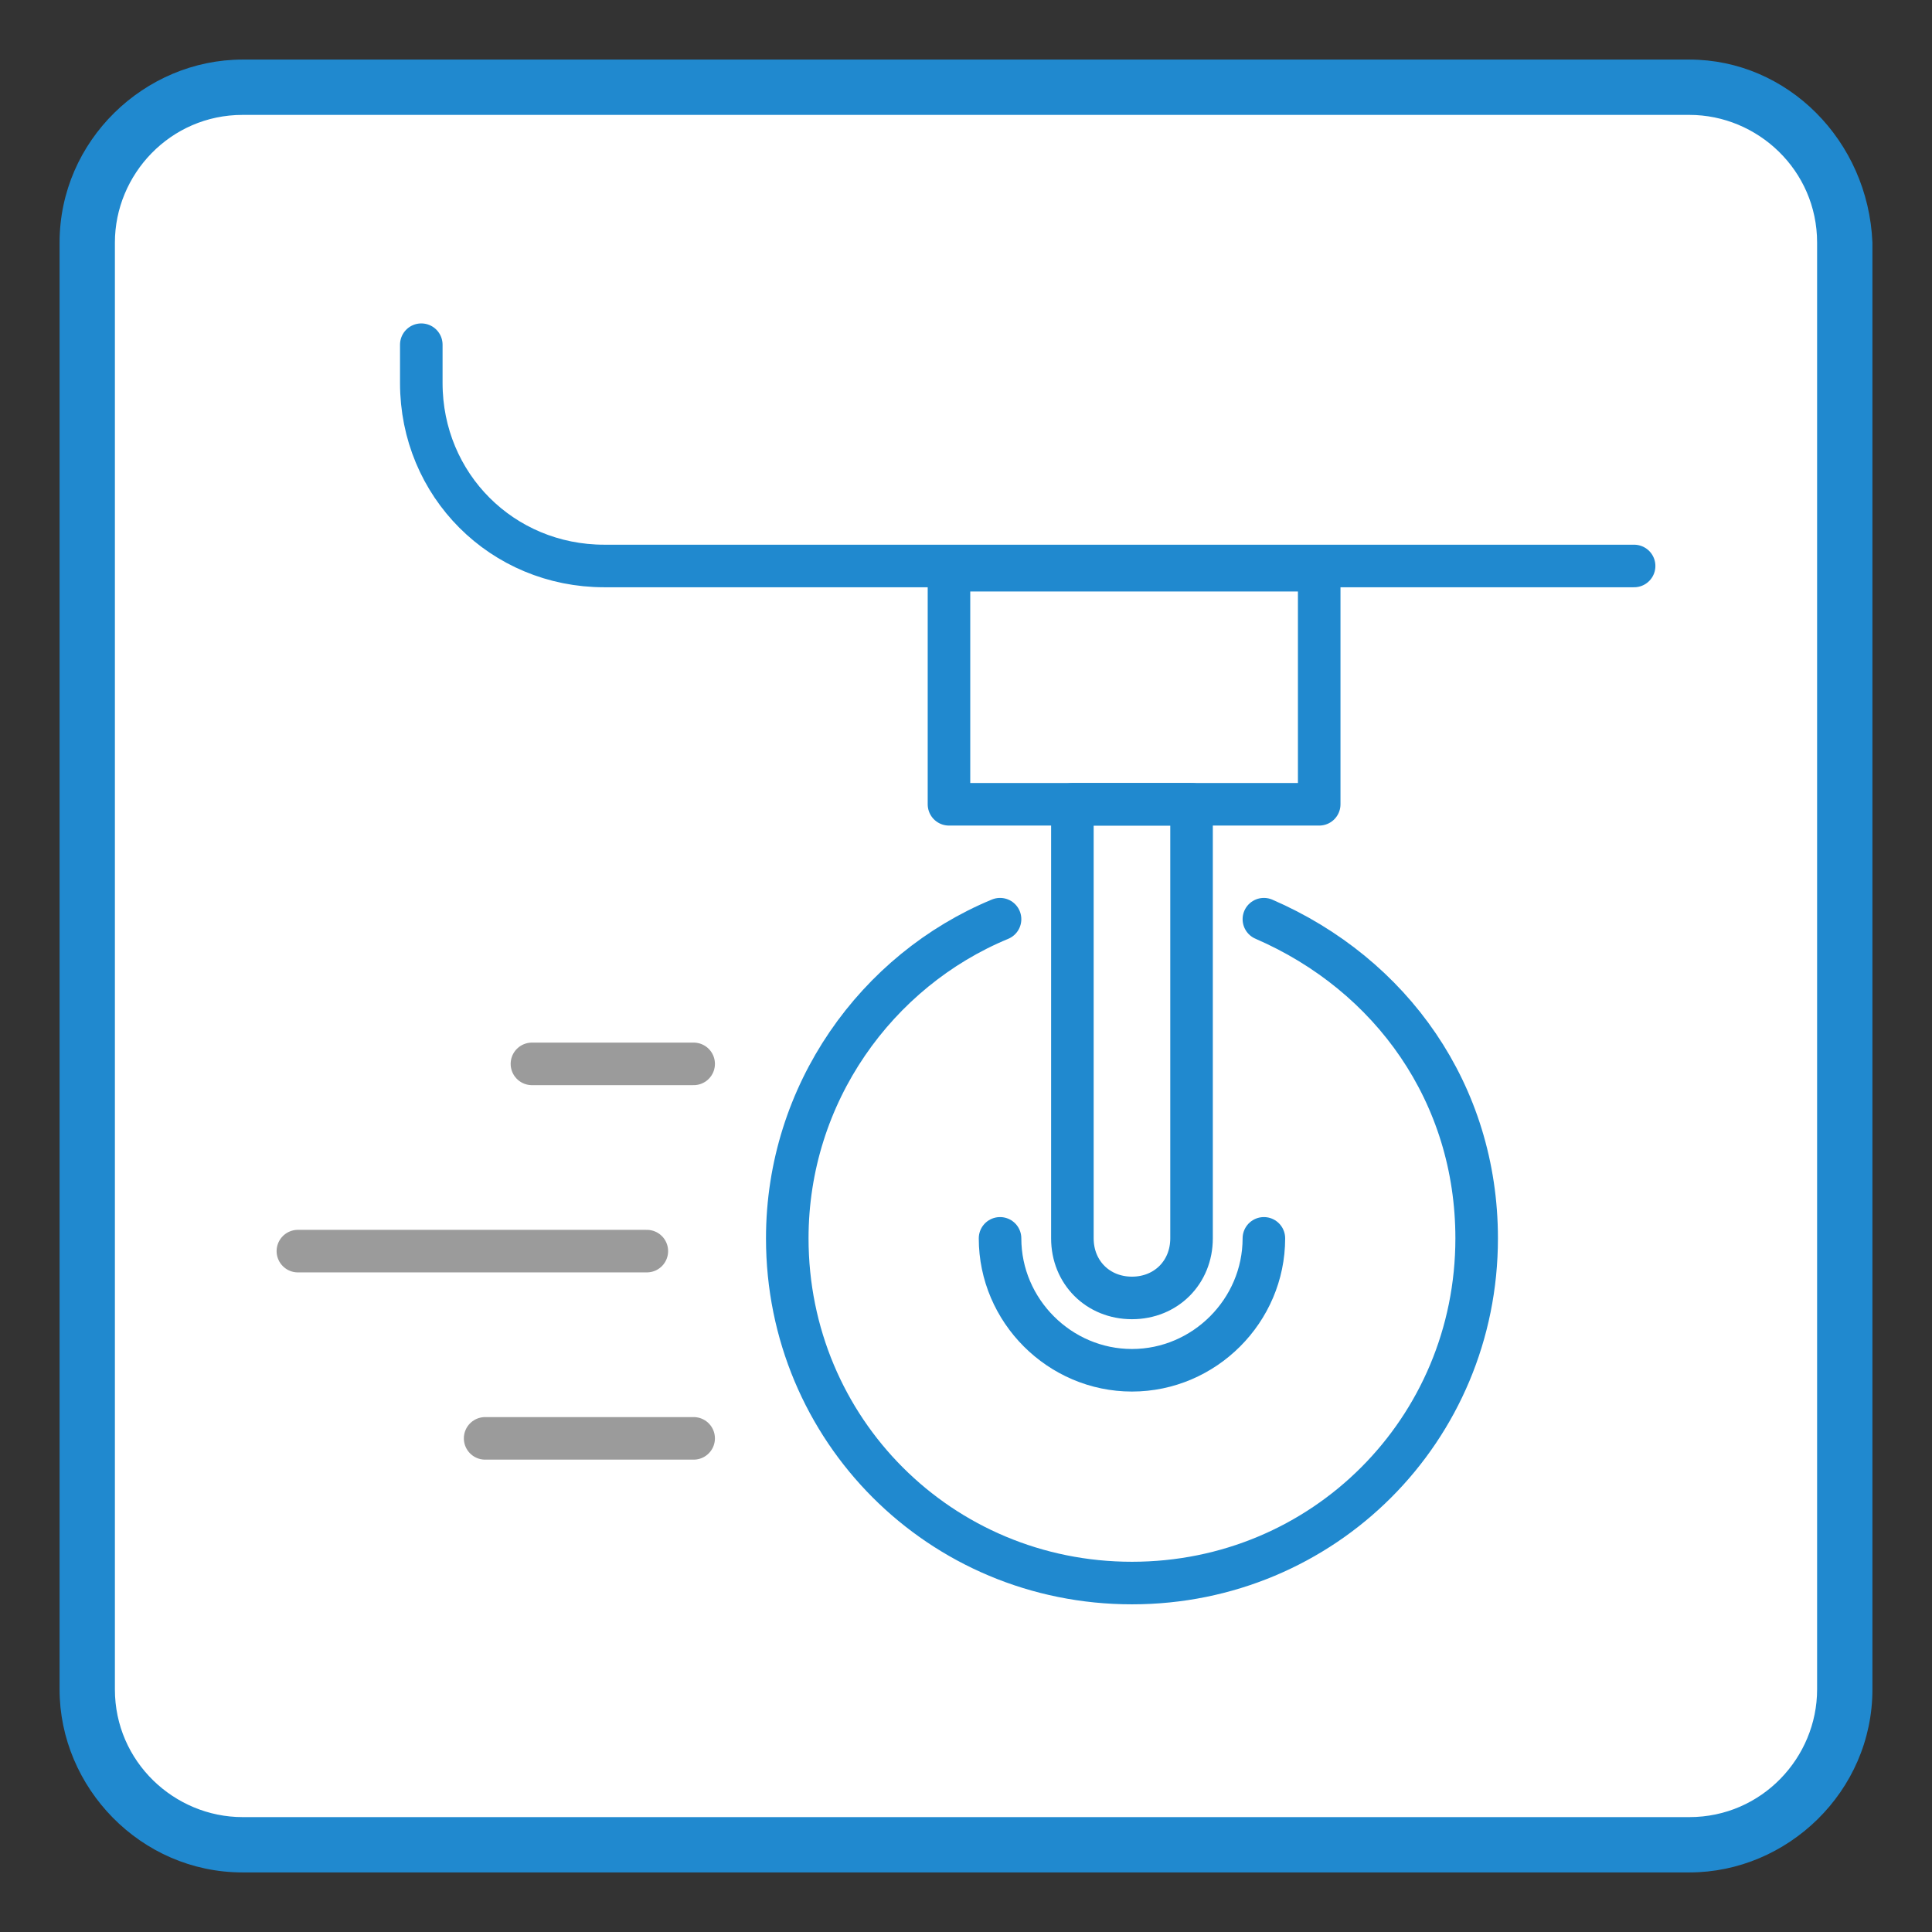
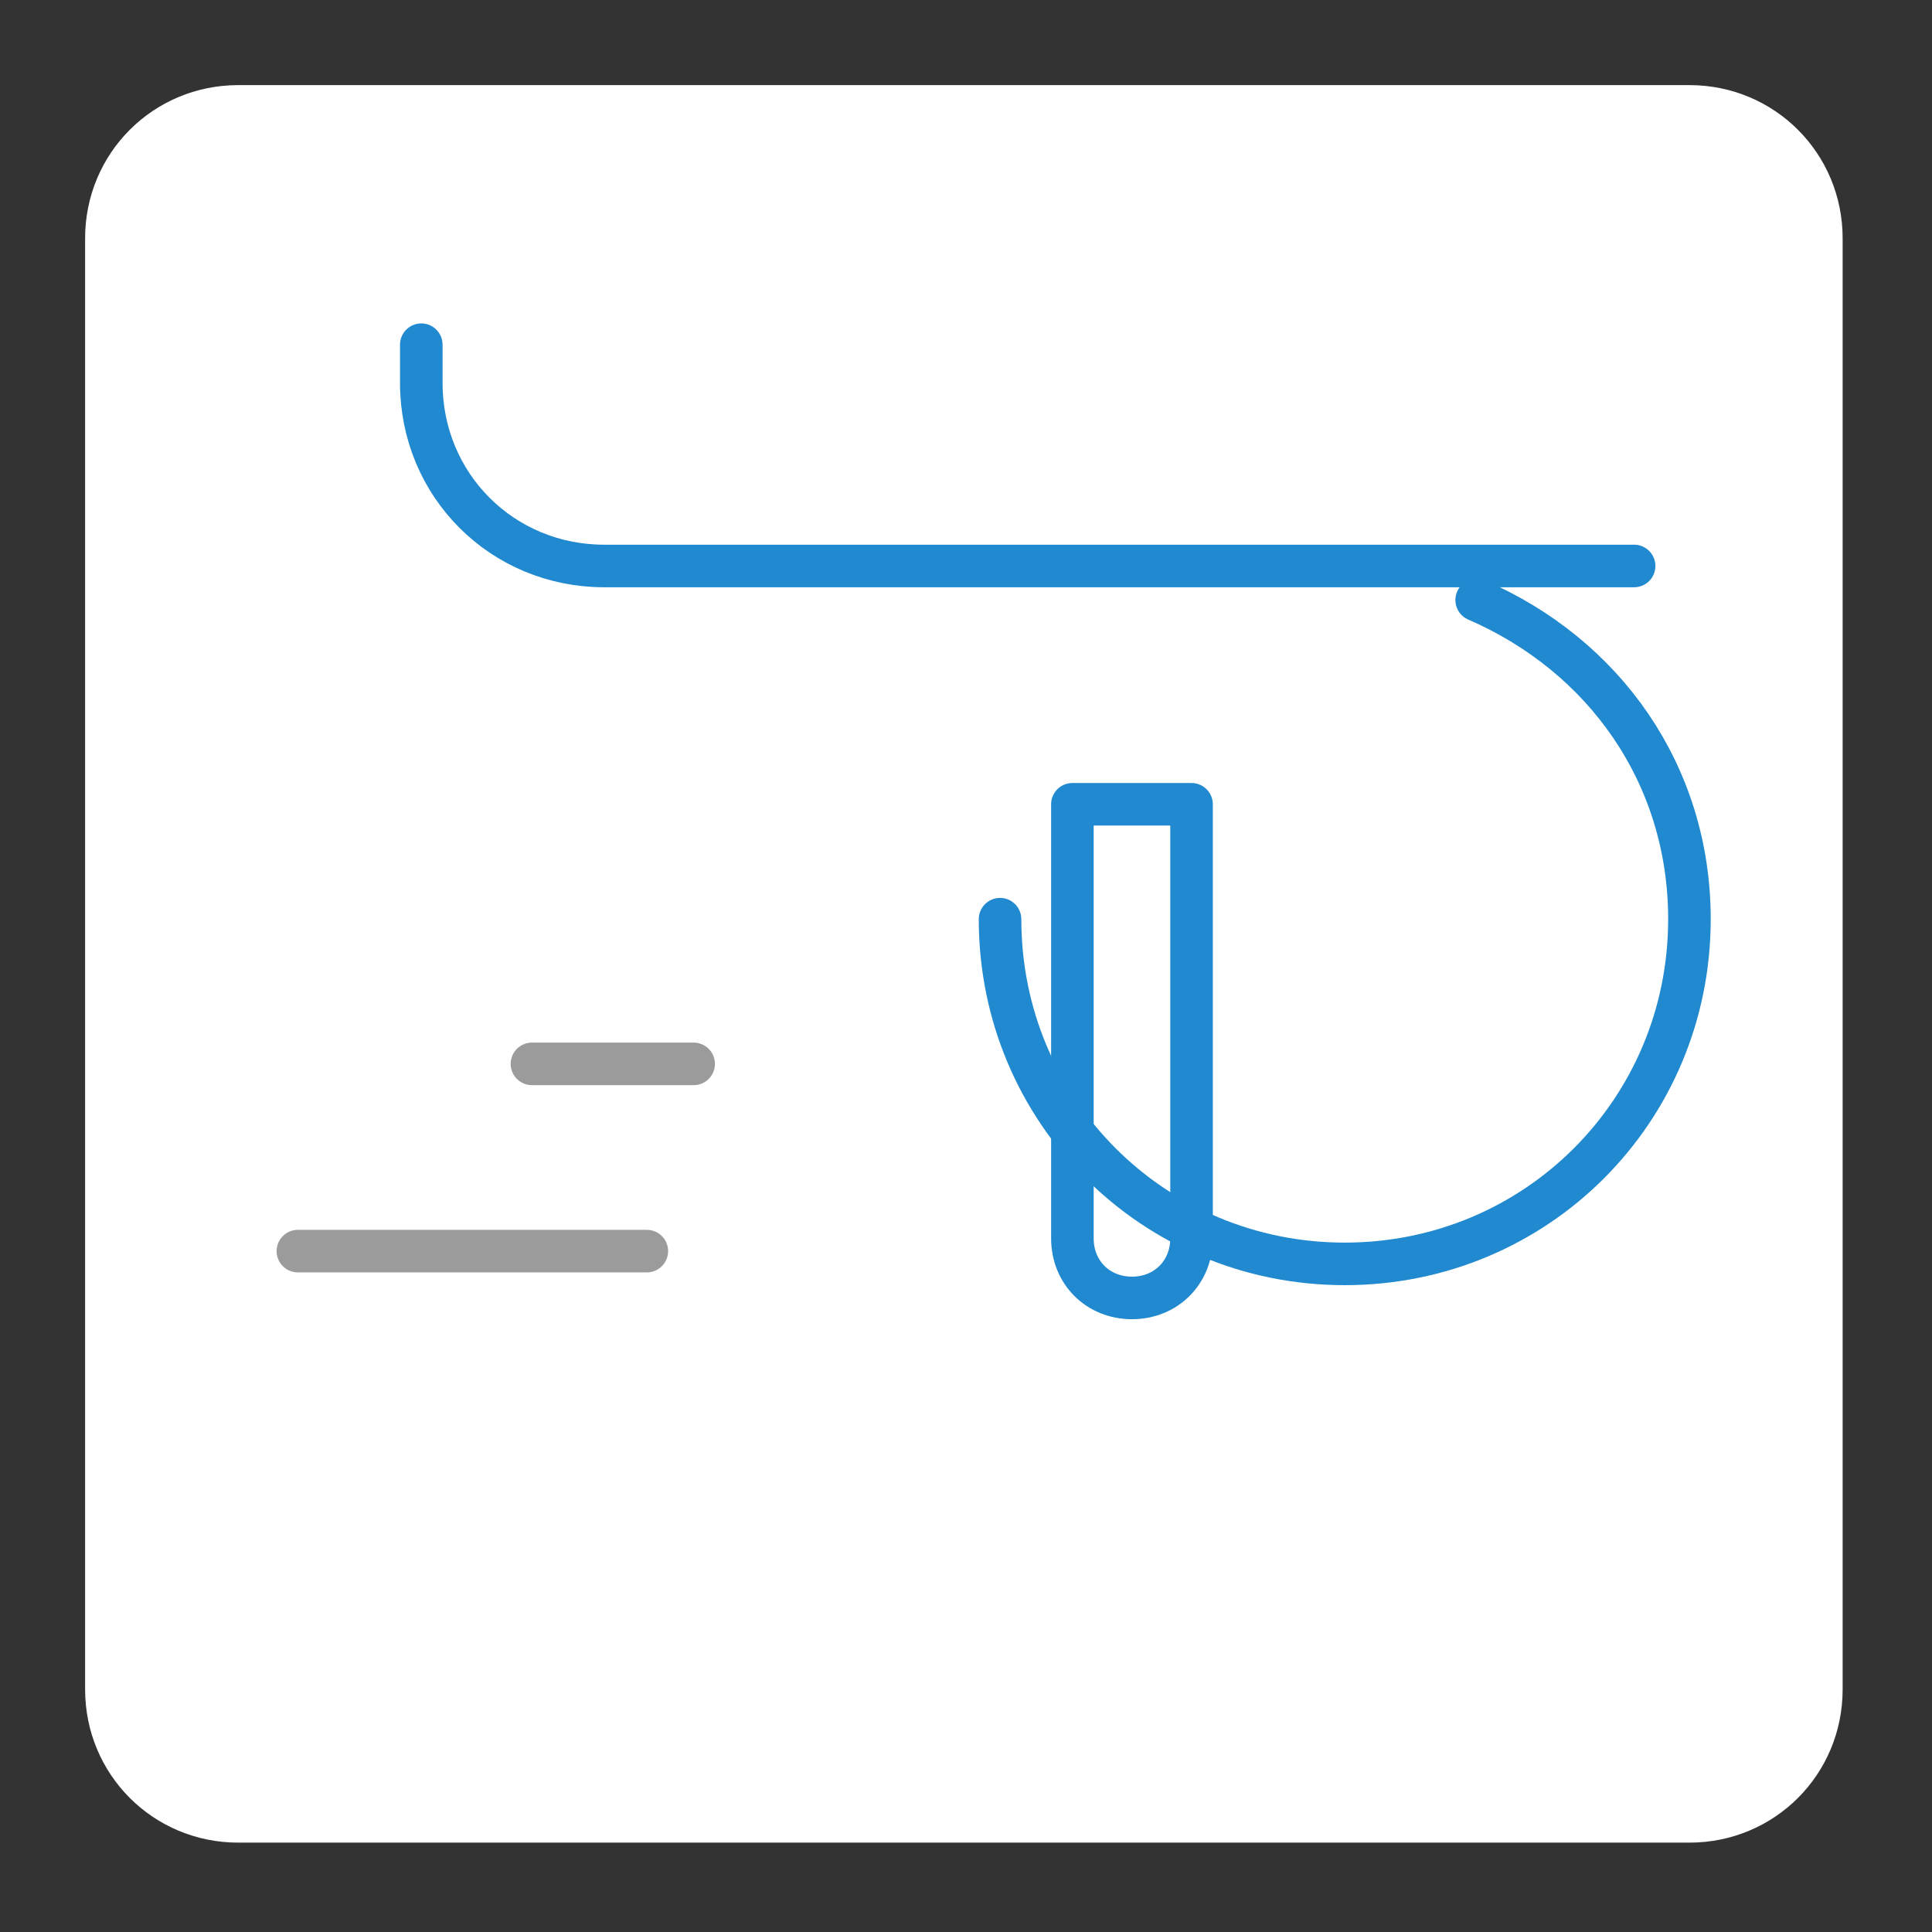
<svg xmlns="http://www.w3.org/2000/svg" version="1.1" id="LAYER_x5F_ALL" x="0px" y="0px" viewBox="0 0 45.4 45.4" style="enable-background:new 0 0 45.4 45.4;" xml:space="preserve">
  <rect x="0" y="0" width="45.4" height="45.4" fill="#333333" stroke="none" />
  <style type="text/css">
	.st0{fill:#FFFFFF;}
	.st1{fill:#2089CF;}
	.st2{fill:none;stroke:#2089CF;stroke-linecap:round;stroke-linejoin:round;stroke-miterlimit:10;}
	.st3{fill:none;stroke:#9B9B9B;stroke-linecap:round;stroke-linejoin:round;stroke-miterlimit:10;}
</style>
  <path class="st0" d="M39.7,43.3H5.6c-2,0-3.6-1.6-3.6-3.6V5.6C2,3.6,3.6,2,5.6,2h34.1c2,0,3.6,1.6,3.6,3.6v34.1  C43.3,41.7,41.7,43.3,39.7,43.3z" />
-   <path class="st1" d="M39.7,1.4c-11.3,0-22.7,0-34,0c-2.3,0-4.3,1.9-4.3,4.3c0,11.3,0,22.7,0,34C1.4,42,3.3,44,5.7,44  c11.3,0,22.7,0,34,0c2.3,0,4.3-1.9,4.3-4.3c0-11.3,0-22.7,0-34C43.9,3.3,42,1.4,39.7,1.4z M42.7,39.7c0,1.6-1.3,3-3,3  c-11.3,0-22.7,0-34,0c-1.6,0-3-1.3-3-3c0-11.3,0-22.7,0-34c0-1.6,1.3-3,3-3c11.3,0,22.7,0,34,0c1.6,0,3,1.3,3,3  C42.7,17,42.7,28.3,42.7,39.7z" />
  <path class="st2" d="M25.2,18.9v10.2c0,0.8,0.6,1.4,1.4,1.4s1.4-0.6,1.4-1.4V18.9H25.2z" />
  <path class="st2" d="M9.9,8.1V9c0,2.4,1.9,4.3,4.3,4.3h24.2" />
-   <rect x="22.3" y="13.4" class="st2" width="8.7" height="5.5" />
-   <path class="st2" d="M23.5,29.1c0,1.7,1.4,3.1,3.1,3.1s3.1-1.4,3.1-3.1" />
-   <path class="st2" d="M23.5,21.6c-2.9,1.2-5,4.1-5,7.5c0,4.5,3.6,8.1,8.1,8.1s8.1-3.6,8.1-8.1c0-3.4-2-6.2-5-7.5" />
-   <line class="st3" x1="16.3" y1="33.8" x2="11.4" y2="33.8" />
+   <path class="st2" d="M23.5,21.6c0,4.5,3.6,8.1,8.1,8.1s8.1-3.6,8.1-8.1c0-3.4-2-6.2-5-7.5" />
  <line class="st3" x1="15.2" y1="29.4" x2="7" y2="29.4" />
  <line class="st3" x1="16.3" y1="25" x2="12.5" y2="25" />
</svg>